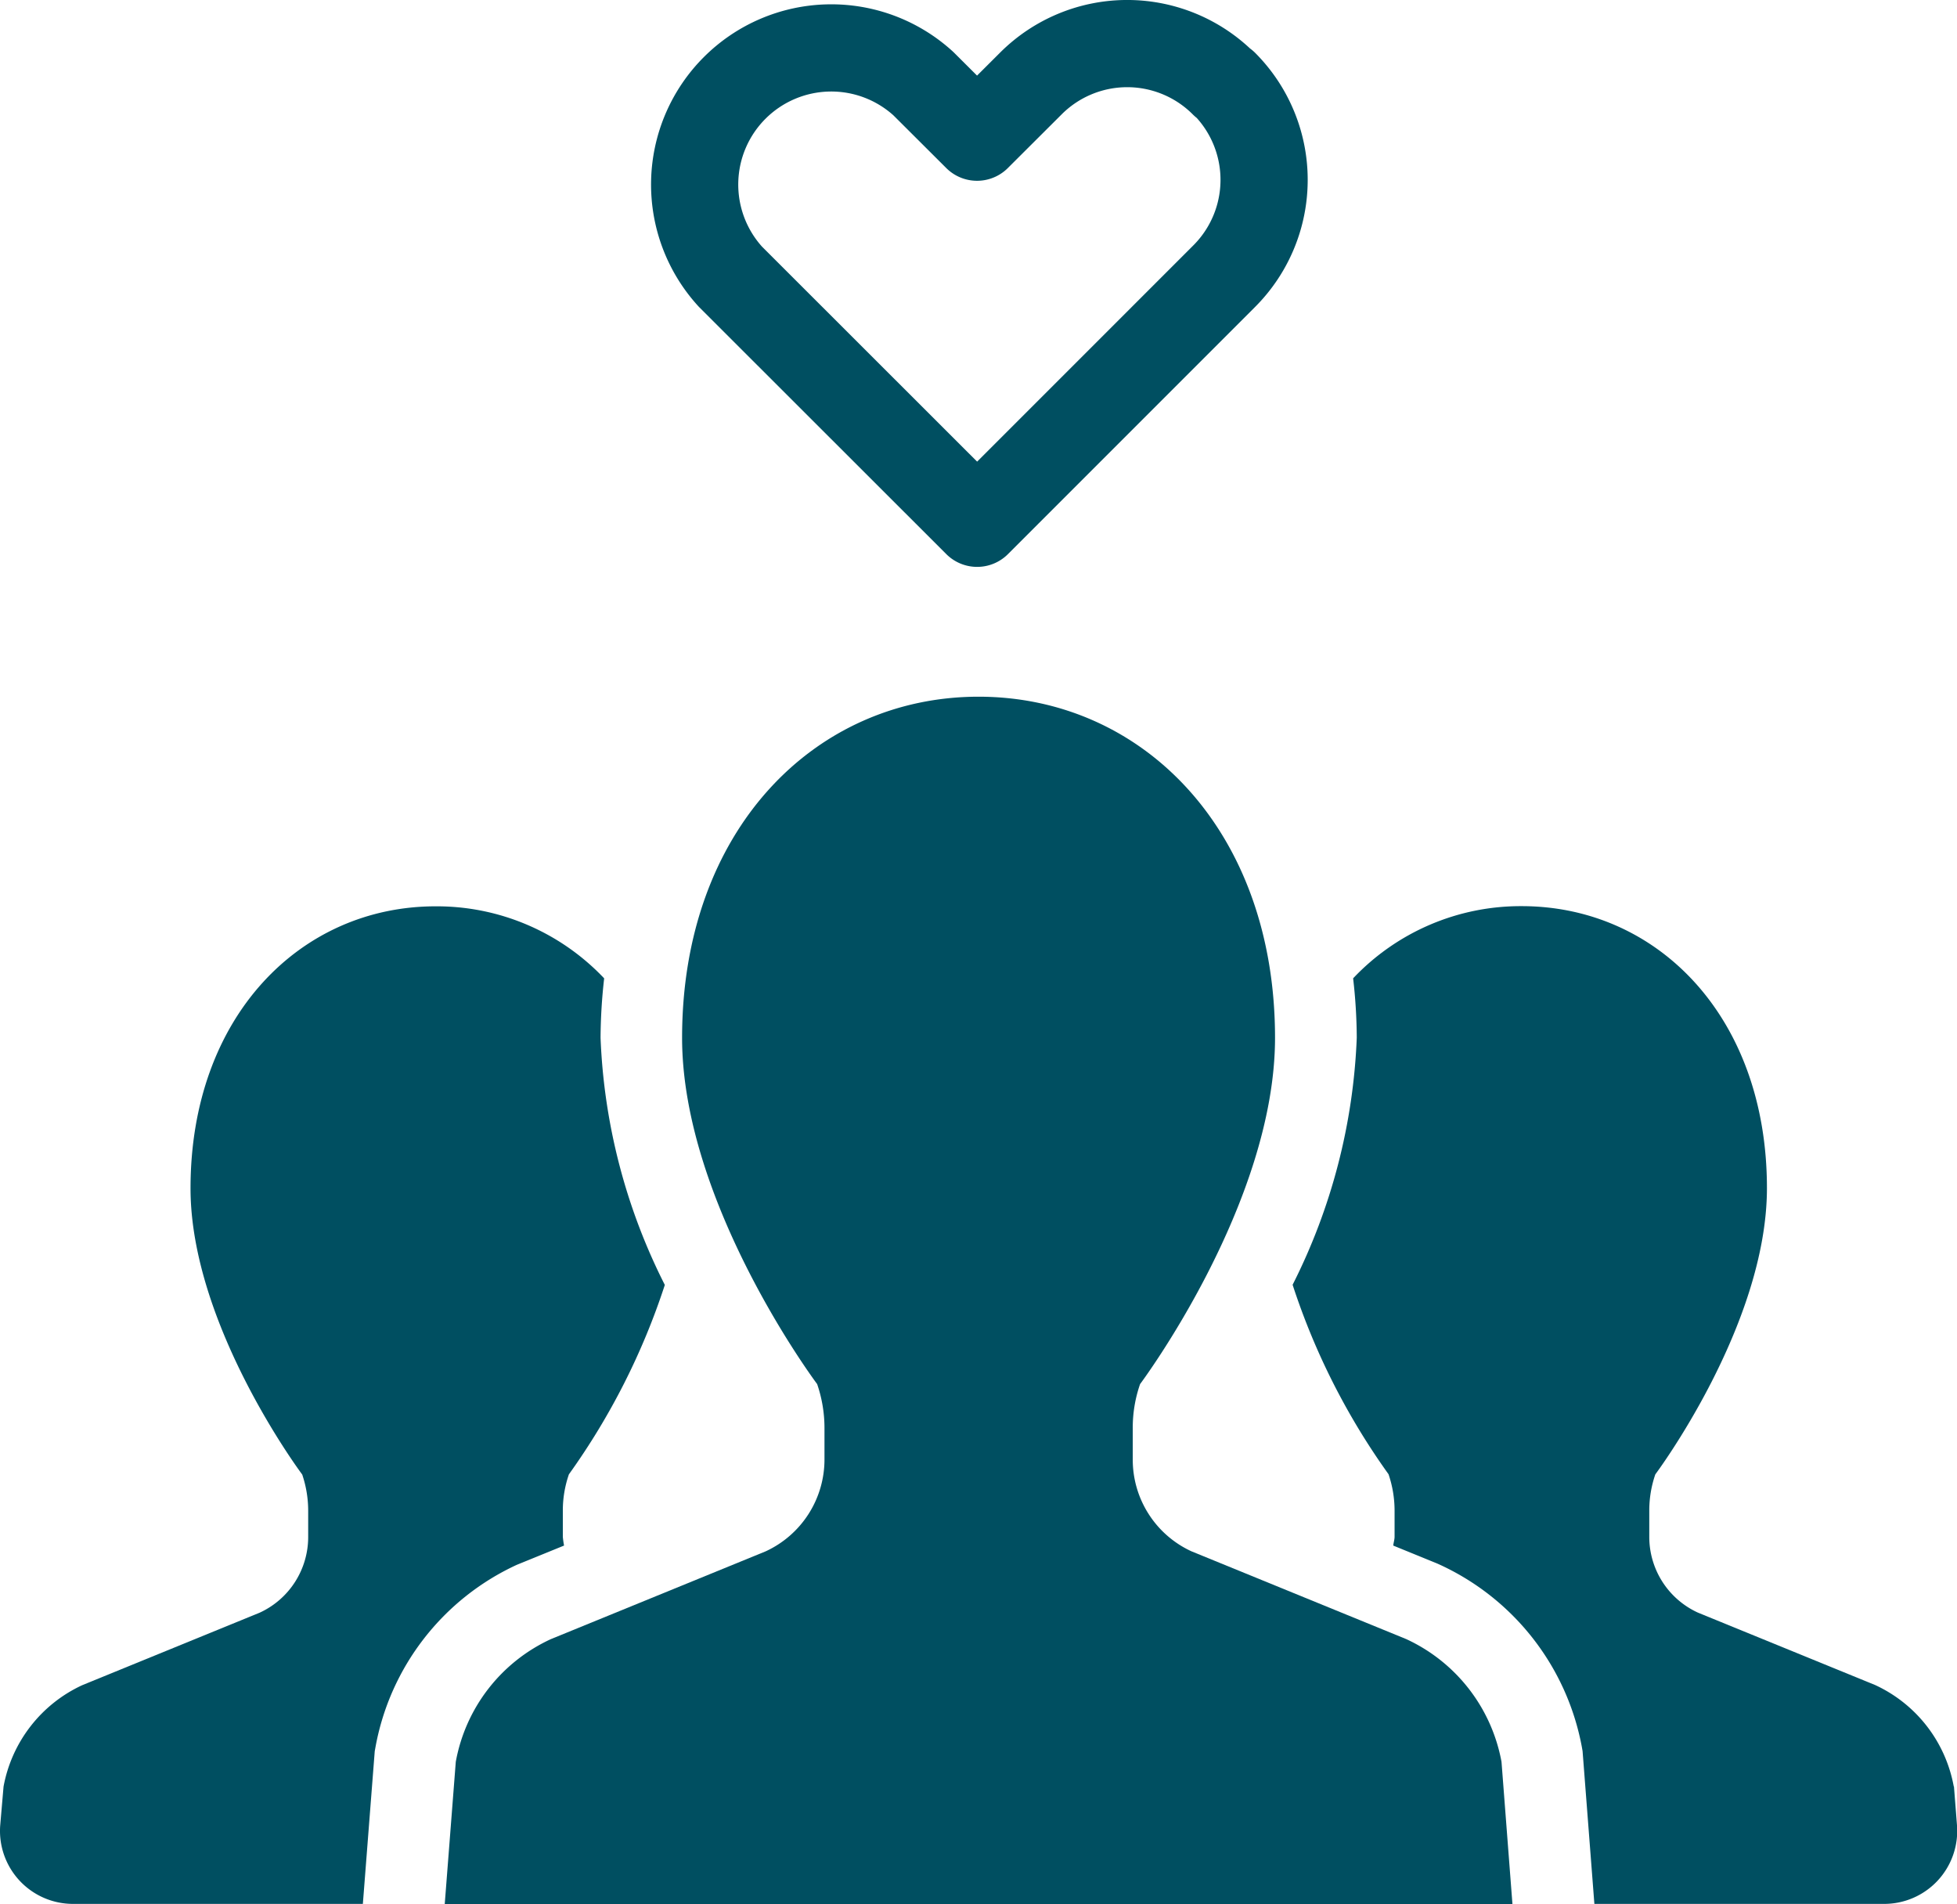
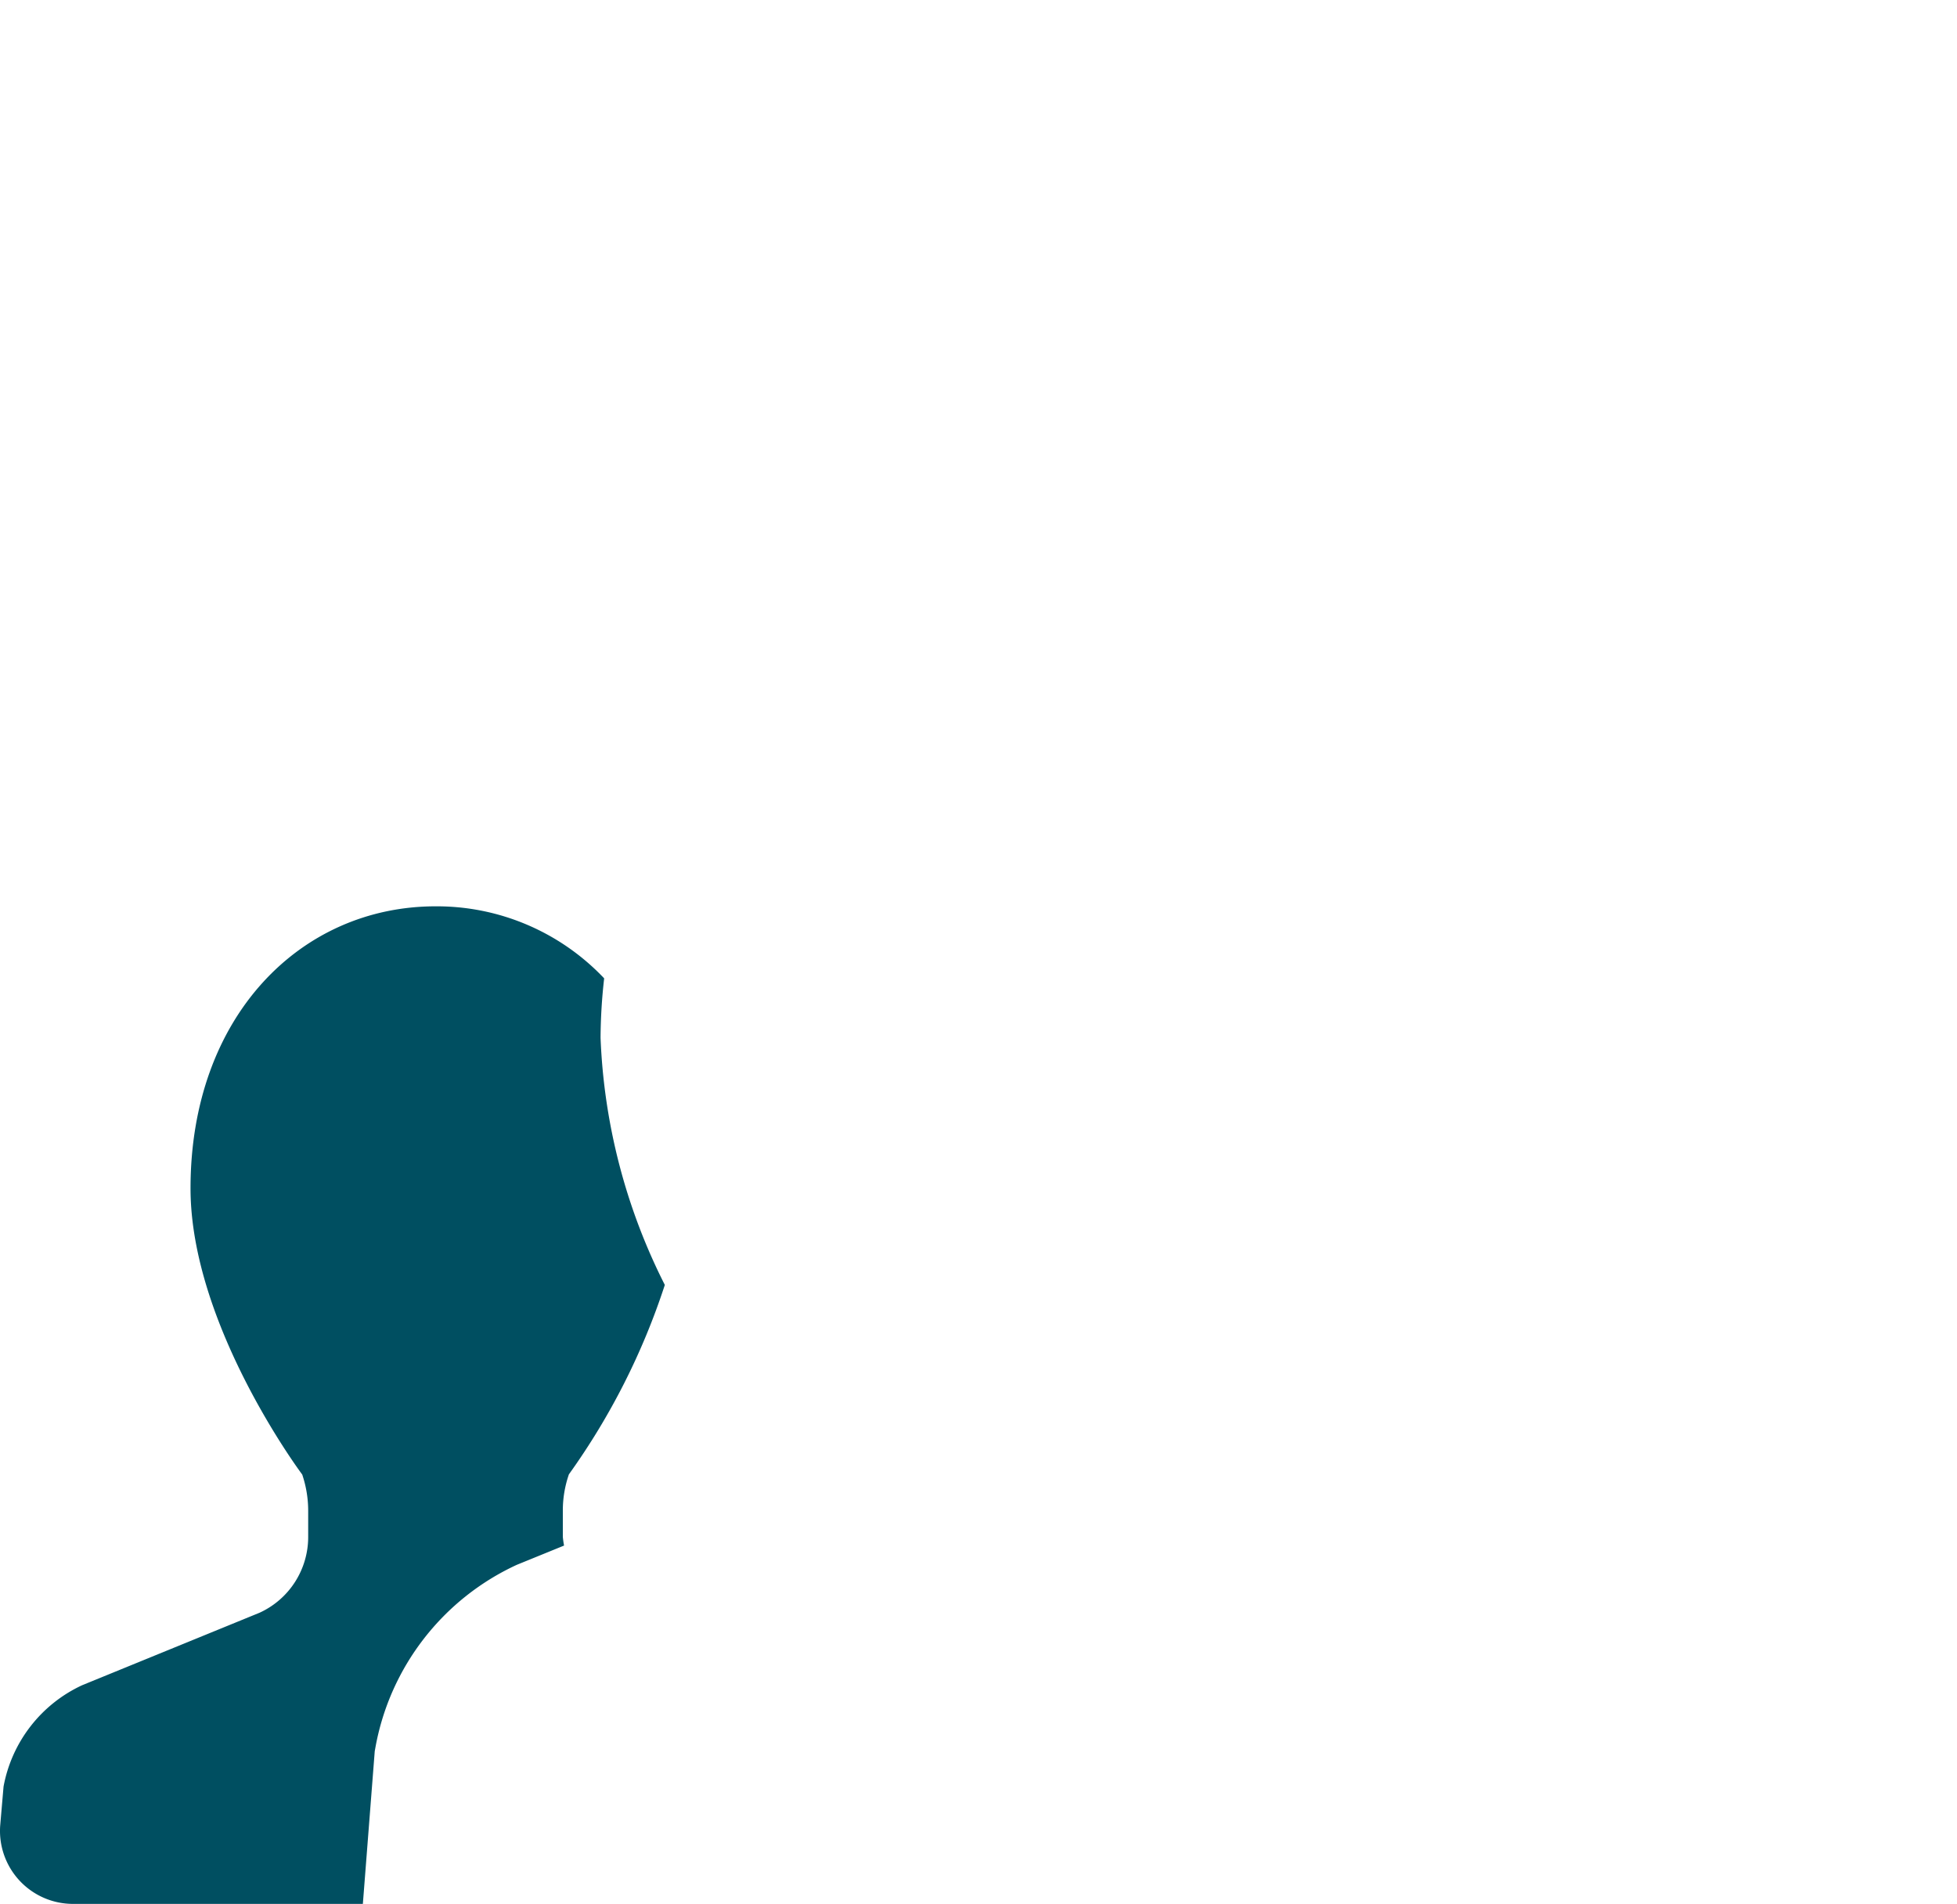
<svg xmlns="http://www.w3.org/2000/svg" width="67.33" height="65.5" viewBox="0 0 67.33 65.5">
  <g id="人物アイコン_チーム" data-name="人物アイコン　チーム" transform="translate(0.007 -30.999)">
    <path id="パス_13" data-name="パス 13" d="M19.4,280.158a3.066,3.066,0,0,1-.043-.306v-.9a3.8,3.8,0,0,1,.209-1.249,23.9,23.9,0,0,0,3.3-6.516,20.569,20.569,0,0,1-2.211-8.5,18.9,18.9,0,0,1,.124-2.046,7.926,7.926,0,0,0-5.8-2.478c-4.654,0-8.431,3.8-8.431,9.7,0,4.722,3.843,9.847,3.843,9.847a3.9,3.9,0,0,1,.205,1.249v.9a2.864,2.864,0,0,1-1.673,2.605l-6.1,2.492a4.8,4.8,0,0,0-2.708,3.489L0,289.78a2.511,2.511,0,0,0,2.505,2.7h9.972l.409-5.254.026-.142a8.6,8.6,0,0,1,4.863-6.269l1.623-.661h0Z" transform="translate(0 -195.986)" fill="#004f61" />
-     <path id="パス_14" data-name="パス 14" d="M360.865,288.439a4.786,4.786,0,0,0-2.706-3.489l-6.1-2.492a2.864,2.864,0,0,1-1.669-2.605v-.9a3.8,3.8,0,0,1,.208-1.249s3.84-5.125,3.84-9.847c0-5.9-3.774-9.7-8.437-9.7a7.926,7.926,0,0,0-5.8,2.483,18.453,18.453,0,0,1,.125,2.042,20.6,20.6,0,0,1-2.207,8.5,23.841,23.841,0,0,0,3.3,6.517,3.9,3.9,0,0,1,.208,1.249v.9c0,.105-.036.2-.045.306l1.512.617a8.646,8.646,0,0,1,4.976,6.31l.025.143.406,5.256h9.976a2.511,2.511,0,0,0,2.5-2.7l-.105-1.341h0Z" transform="translate(-293.654 -195.986)" fill="#004f61" />
-     <path id="パス_15" data-name="パス 15" d="M149.391,235.758l-7.385-3.018a3.469,3.469,0,0,1-2.02-3.152V228.5a4.557,4.557,0,0,1,.252-1.512s4.643-6.2,4.643-11.913c0-7.142-4.567-11.734-10.2-11.734s-10.2,4.592-10.2,11.734c0,5.716,4.647,11.913,4.647,11.913a4.661,4.661,0,0,1,.252,1.512v1.089a3.478,3.478,0,0,1-2.024,3.152l-7.385,3.018a5.78,5.78,0,0,0-3.276,4.223l-.38,4.892h36.734l-.376-4.892a5.8,5.8,0,0,0-3.28-4.223h0Z" transform="translate(-101.021 -148.375)" fill="#004f61" />
    <g id="レイヤー_2" transform="translate(23.827 32.499)">
      <g id="icon_data" transform="translate(0 0)">
-         <path id="パス_16" data-name="パス 16" d="M199.5,33.877a4.687,4.687,0,0,0-6.628-.012l-.012.012-1.846,1.841-1.846-1.841a4.7,4.7,0,0,0-6.64,6.64L191.017,49l6.64-6.64h0l1.846-1.846a4.685,4.685,0,0,0,.022-6.633A.02.02,0,0,0,199.5,33.877Z" transform="translate(-181.233 -32.499)" fill="none" stroke="#004f61" stroke-linecap="round" stroke-linejoin="round" stroke-width="3" />
-       </g>
+         </g>
    </g>
  </g>
</svg>